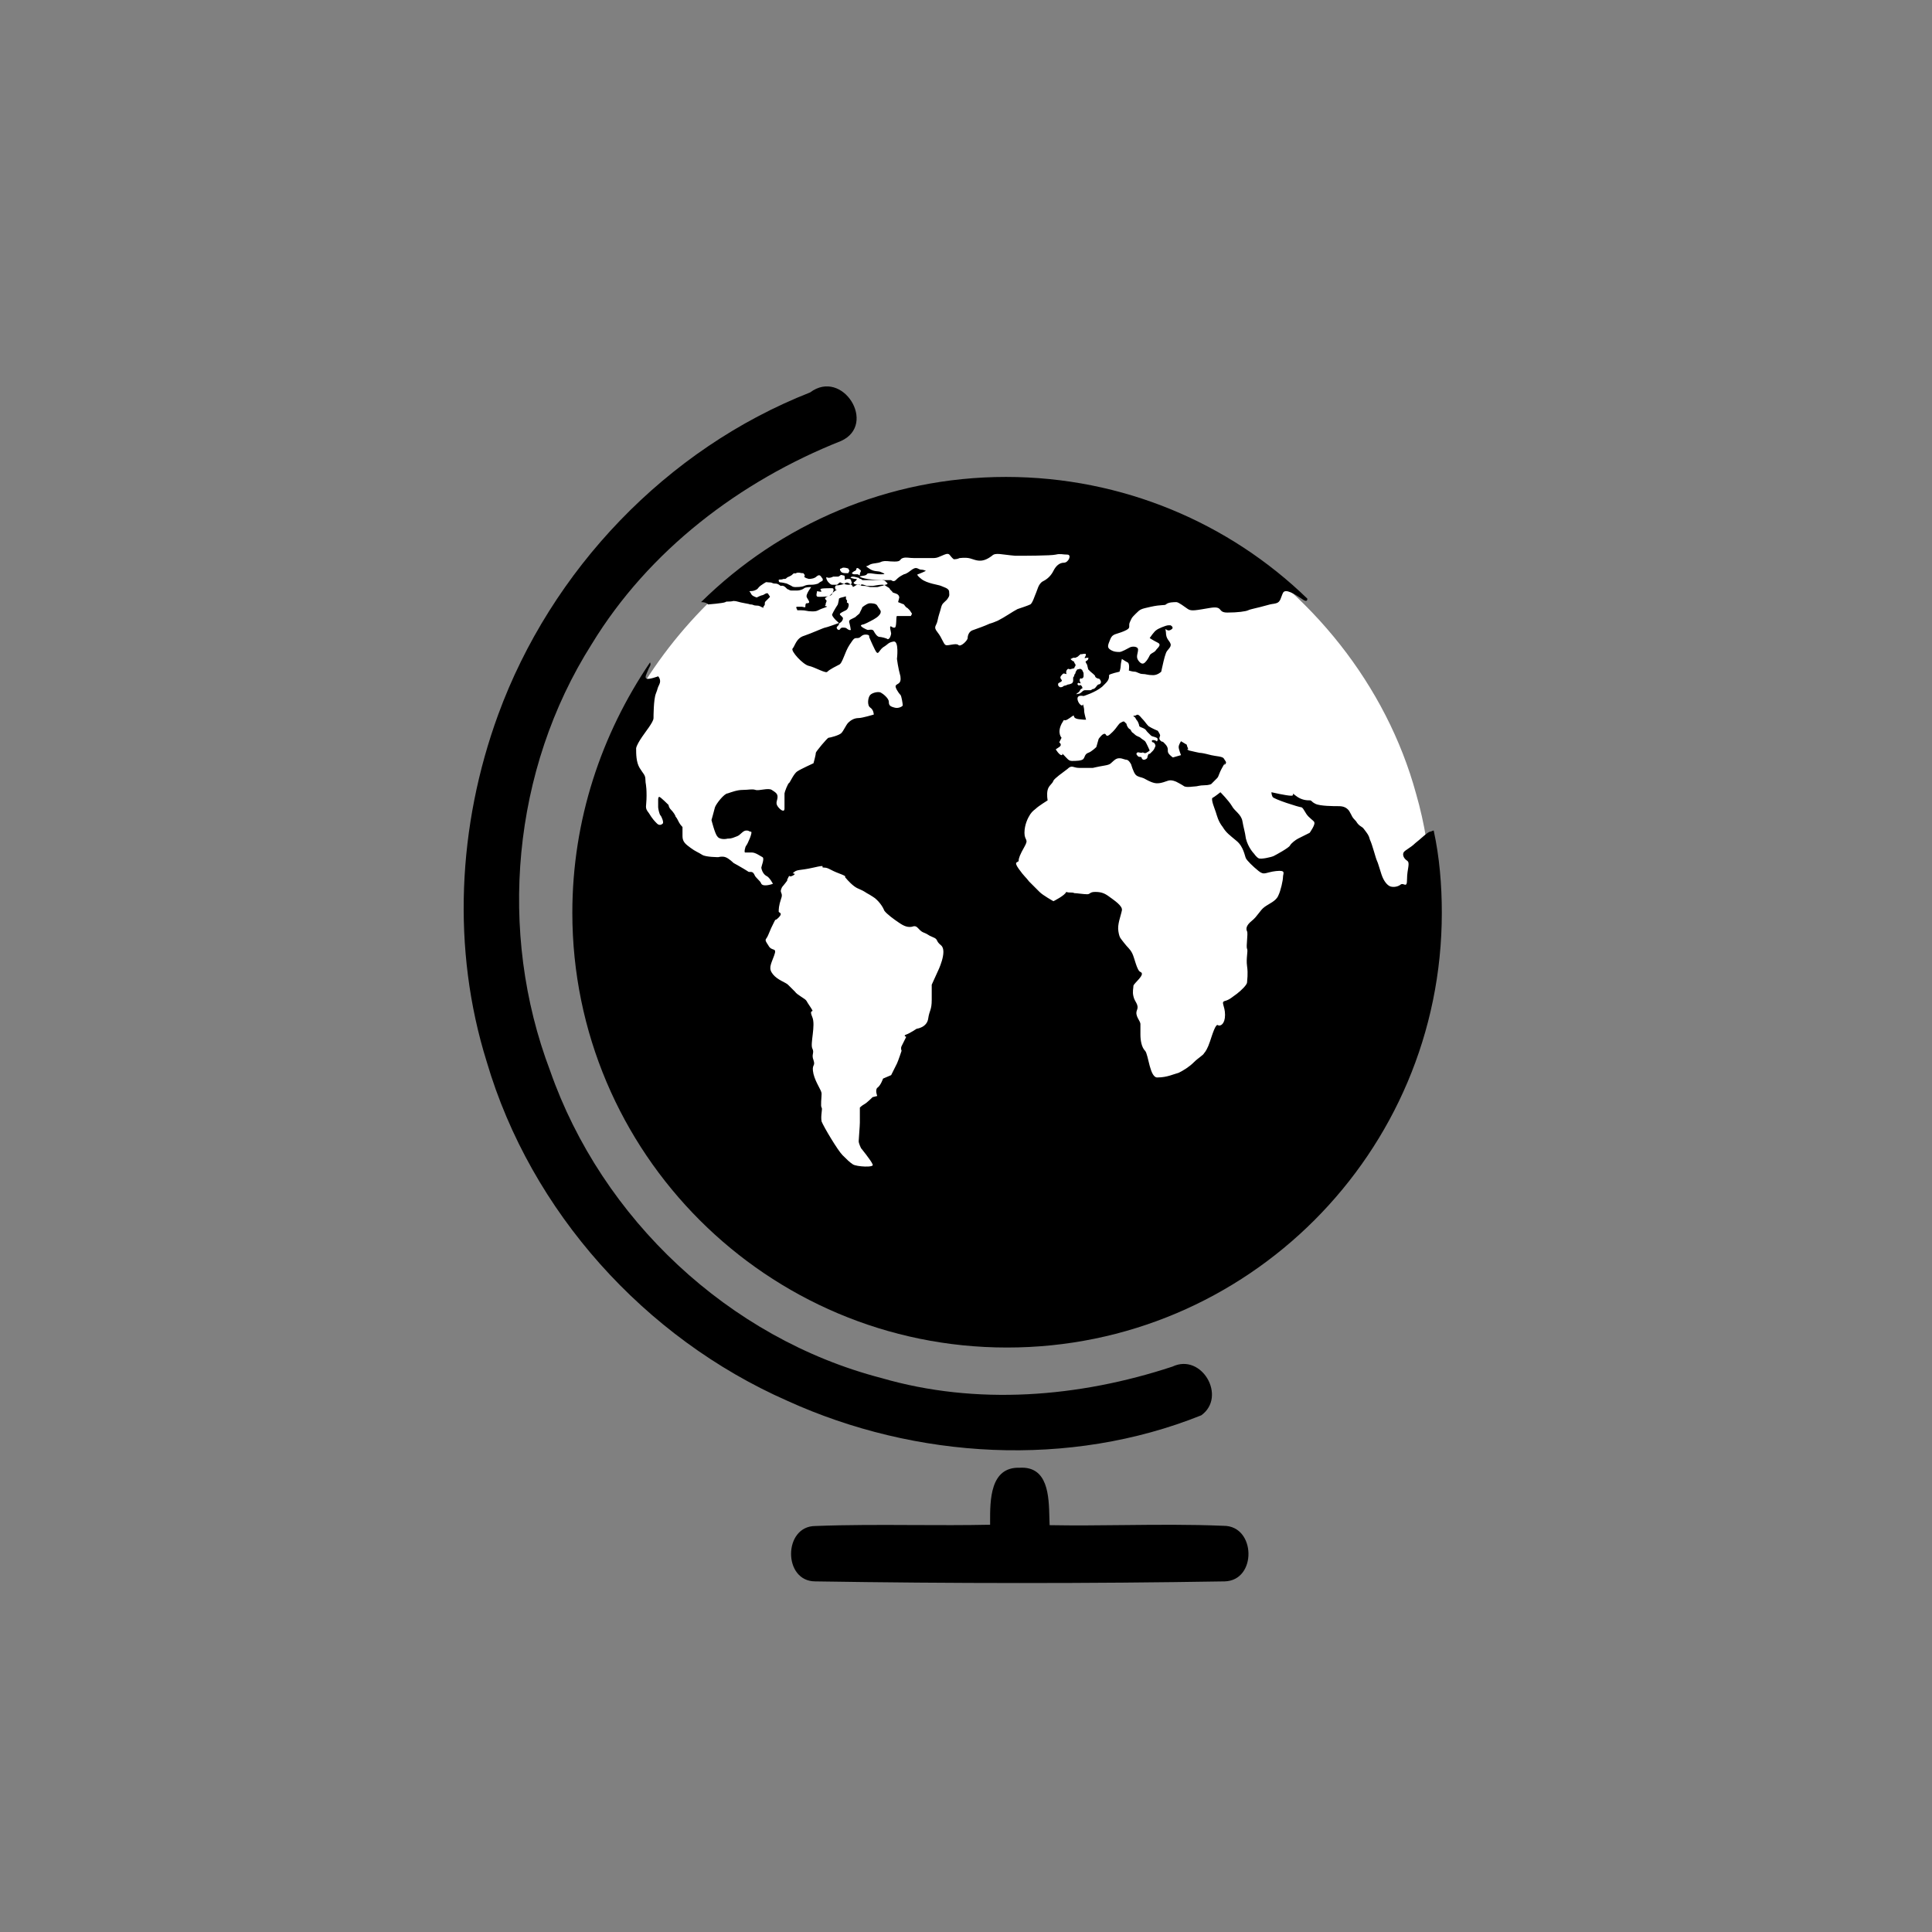
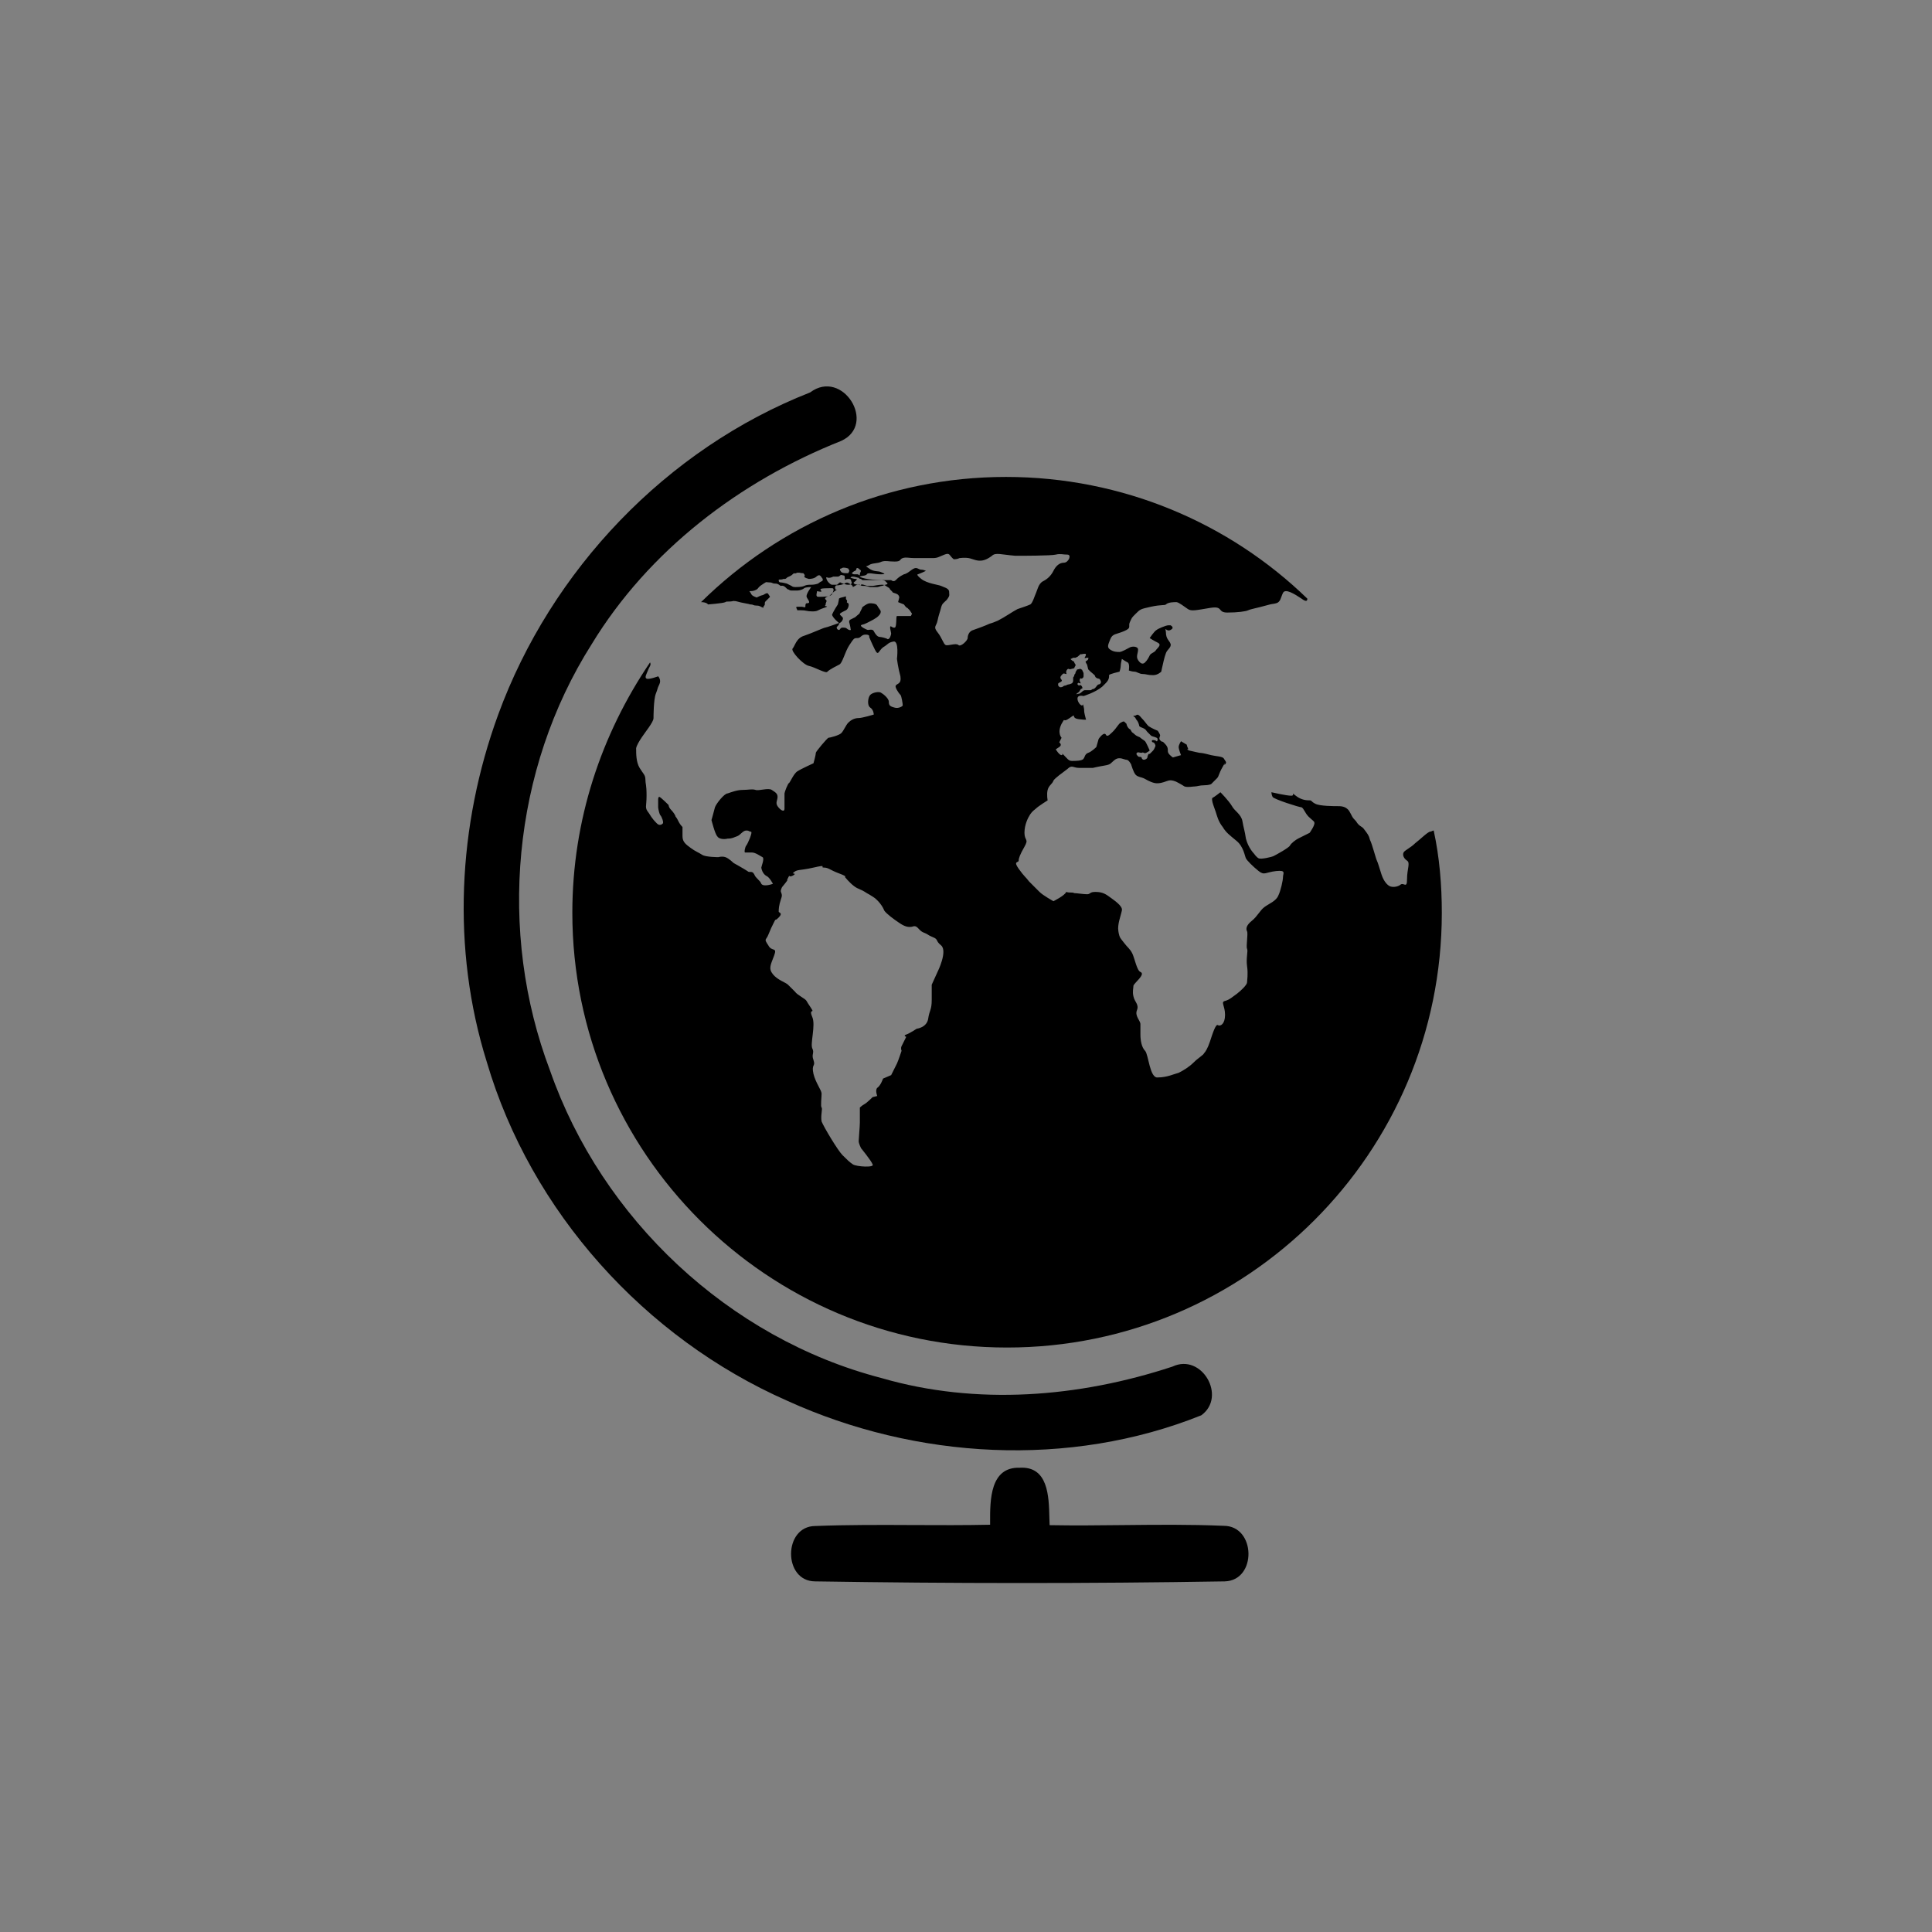
<svg xmlns="http://www.w3.org/2000/svg" width="50" height="50" viewBox="0 0 50 50" fill="none">
  <rect x="0" y="0" width="50" height="50" fill="#808080" stroke="none" />
  <path fill-rule="evenodd" clip-rule="evenodd" d="M30.344 35.367C31.101 35.009 31.756 36.147 31.089 36.628C27.676 37.997 23.706 37.768 20.374 36.252C16.685 34.627 13.739 31.361 12.597 27.48C11.684 24.562 11.846 21.36 12.891 18.5C14.261 14.752 17.247 11.617 20.966 10.156C21.808 9.525 22.709 10.983 21.769 11.411C19.148 12.452 16.791 14.243 15.312 16.672C13.255 19.919 12.874 24.12 14.236 27.709C15.576 31.545 18.865 34.638 22.806 35.662C25.274 36.38 27.924 36.165 30.344 35.367ZM29.075 39.469C29.939 39.46 30.803 39.451 31.667 39.488C32.504 39.485 32.535 40.901 31.697 40.926C28.164 40.984 24.628 40.982 21.095 40.926C20.259 40.923 20.27 39.493 21.101 39.493C21.944 39.46 22.788 39.464 23.632 39.468C24.296 39.471 24.96 39.474 25.624 39.46C25.624 39.437 25.624 39.414 25.624 39.391C25.622 38.829 25.62 37.961 26.388 37.985C27.126 37.941 27.145 38.718 27.158 39.281C27.16 39.348 27.161 39.412 27.164 39.471C27.8 39.483 28.437 39.476 29.075 39.469Z" fill="black" />
-   <path d="M36.648 20.542C35.881 17.732 33.919 15.3 31.415 13.84C29.049 12.457 26.144 12.023 23.484 12.688C19.007 13.767 15.41 17.862 15.046 22.478C14.695 26.072 16.349 29.72 19.154 31.956C21.658 34.051 25.147 34.922 28.335 34.188C31.009 33.606 33.405 31.956 34.992 29.736C36.888 27.133 37.546 23.647 36.648 20.542Z" fill="white" />
  <path d="M37.104 21.494C37.074 21.494 37.044 21.523 37.014 21.523C36.954 21.523 36.744 21.733 36.624 21.823C36.504 21.943 36.354 22.003 36.324 22.063C36.294 22.123 36.324 22.213 36.414 22.273C36.504 22.333 36.414 22.483 36.414 22.753C36.414 23.023 36.324 22.813 36.234 22.904C36.144 22.963 36.024 22.963 35.964 22.933C35.904 22.904 35.814 22.813 35.754 22.634C35.694 22.453 35.664 22.333 35.634 22.273C35.604 22.213 35.514 21.853 35.454 21.733C35.424 21.613 35.394 21.583 35.304 21.463C35.244 21.373 35.184 21.403 35.094 21.253C34.974 21.133 35.004 21.133 34.914 20.983C34.824 20.863 34.704 20.863 34.614 20.863C34.524 20.863 34.164 20.863 34.044 20.803C33.924 20.743 33.954 20.713 33.894 20.713C33.834 20.713 33.684 20.713 33.534 20.593C33.384 20.473 33.534 20.593 33.414 20.593C33.294 20.593 32.904 20.503 32.904 20.503C32.904 20.503 32.904 20.563 32.934 20.623C32.964 20.683 33.624 20.893 33.684 20.893C33.744 20.923 33.774 21.043 33.864 21.133C33.954 21.223 34.014 21.253 34.014 21.284C34.044 21.343 33.894 21.553 33.894 21.553C33.894 21.553 33.654 21.673 33.594 21.703C33.534 21.733 33.414 21.823 33.384 21.883C33.354 21.943 33.024 22.123 32.964 22.153C32.904 22.183 32.634 22.244 32.574 22.213C32.514 22.183 32.454 22.093 32.454 22.093C32.454 22.093 32.304 21.943 32.244 21.703C32.214 21.494 32.184 21.433 32.154 21.253C32.124 21.073 31.944 20.983 31.884 20.863C31.794 20.713 31.584 20.503 31.584 20.503C31.584 20.503 31.434 20.623 31.374 20.653C31.344 20.713 31.434 20.923 31.464 21.014C31.494 21.103 31.524 21.253 31.644 21.403C31.734 21.553 31.824 21.613 32.004 21.764C32.184 21.913 32.214 22.153 32.244 22.213C32.274 22.273 32.424 22.423 32.574 22.543C32.724 22.663 32.754 22.573 33.024 22.543C33.294 22.514 33.204 22.603 33.204 22.693C33.204 22.784 33.144 23.053 33.084 23.174C33.024 23.323 32.844 23.384 32.724 23.474C32.604 23.563 32.544 23.714 32.394 23.833C32.244 23.953 32.244 24.043 32.274 24.103C32.304 24.163 32.244 24.494 32.274 24.554C32.304 24.614 32.244 24.794 32.274 25.004C32.304 25.214 32.274 25.364 32.274 25.424C32.274 25.484 32.124 25.634 32.004 25.724C31.914 25.784 31.824 25.874 31.704 25.904C31.584 25.933 31.704 26.024 31.704 26.264C31.704 26.504 31.584 26.564 31.524 26.534C31.464 26.474 31.374 26.774 31.314 26.954C31.254 27.134 31.194 27.224 31.164 27.254C31.134 27.314 31.014 27.374 30.894 27.494C30.774 27.614 30.624 27.704 30.504 27.764C30.384 27.794 30.203 27.884 29.964 27.884C29.754 27.914 29.724 27.284 29.634 27.194C29.544 27.104 29.514 26.924 29.514 26.774C29.514 26.624 29.514 26.594 29.514 26.504C29.514 26.414 29.363 26.294 29.424 26.144C29.484 25.994 29.363 25.933 29.333 25.784C29.303 25.663 29.333 25.574 29.333 25.514C29.333 25.453 29.663 25.214 29.514 25.154C29.424 25.123 29.363 24.794 29.303 24.674C29.244 24.554 29.183 24.524 29.093 24.404C29.004 24.284 28.973 24.284 28.944 24.103C28.913 23.924 29.004 23.714 29.034 23.563C29.063 23.444 28.823 23.293 28.703 23.203C28.583 23.114 28.493 23.083 28.343 23.083C28.194 23.083 28.223 23.143 28.134 23.143C28.043 23.143 27.863 23.114 27.803 23.114C27.743 23.083 27.683 23.114 27.593 23.083C27.563 23.174 27.263 23.323 27.263 23.323C27.263 23.323 26.993 23.174 26.903 23.083C26.813 22.994 26.753 22.933 26.633 22.813C26.543 22.693 26.513 22.693 26.363 22.483C26.213 22.273 26.363 22.333 26.363 22.273C26.363 22.213 26.393 22.123 26.513 21.913C26.633 21.703 26.513 21.764 26.513 21.553C26.513 21.343 26.603 21.163 26.663 21.073C26.723 20.983 26.783 20.953 26.813 20.923C26.873 20.863 27.113 20.713 27.113 20.713C27.113 20.713 27.083 20.563 27.113 20.443C27.143 20.323 27.233 20.293 27.263 20.203C27.293 20.143 27.503 19.993 27.623 19.903C27.743 19.783 27.773 19.873 27.924 19.873C28.043 19.873 27.924 19.873 28.073 19.873C28.223 19.873 28.284 19.873 28.284 19.873C28.284 19.873 28.404 19.843 28.583 19.813C28.764 19.783 28.734 19.753 28.853 19.663C28.973 19.573 29.093 19.663 29.154 19.663C29.214 19.663 29.274 19.783 29.274 19.783C29.274 19.783 29.333 19.993 29.393 20.053C29.453 20.113 29.544 20.113 29.603 20.143C29.663 20.173 29.754 20.233 29.873 20.263C29.994 20.293 30.143 20.233 30.143 20.233C30.143 20.233 30.143 20.233 30.234 20.203C30.323 20.173 30.444 20.233 30.444 20.233C30.444 20.233 30.564 20.293 30.654 20.353C30.744 20.383 30.864 20.353 30.924 20.353C30.984 20.353 31.044 20.323 31.164 20.323C31.284 20.323 31.344 20.293 31.344 20.293C31.344 20.293 31.434 20.203 31.494 20.143C31.553 20.083 31.524 20.053 31.644 19.843C31.764 19.633 31.644 19.843 31.704 19.783C31.764 19.723 31.704 19.693 31.674 19.633C31.644 19.573 31.464 19.573 31.344 19.543C31.224 19.513 31.344 19.543 31.224 19.513C31.104 19.483 31.044 19.483 31.044 19.483C31.044 19.483 30.894 19.453 30.774 19.423C30.654 19.363 30.774 19.423 30.744 19.363C30.714 19.303 30.714 19.273 30.714 19.273L30.564 19.183C30.564 19.183 30.504 19.273 30.504 19.333C30.504 19.393 30.564 19.543 30.564 19.543L30.354 19.603C30.354 19.603 30.264 19.543 30.234 19.483C30.203 19.423 30.264 19.363 30.143 19.243C30.024 19.123 30.143 19.243 30.053 19.183C29.964 19.123 30.024 19.063 30.024 19.033C30.024 19.003 29.964 18.913 29.964 18.913C29.964 18.913 29.814 18.853 29.724 18.793C29.663 18.733 29.634 18.673 29.544 18.583C29.424 18.433 29.424 18.523 29.363 18.523H29.333C29.333 18.523 29.333 18.553 29.363 18.553C29.393 18.583 29.393 18.613 29.424 18.643C29.453 18.673 29.484 18.763 29.484 18.793C29.514 18.823 29.544 18.823 29.603 18.853C29.663 18.883 29.663 18.913 29.694 18.943C29.724 18.973 29.754 19.003 29.784 19.033C29.814 19.063 29.873 19.063 29.933 19.093C29.994 19.123 29.933 19.213 29.933 19.183C29.933 19.183 29.904 19.153 29.843 19.153C29.784 19.153 29.814 19.213 29.843 19.213C29.873 19.213 29.904 19.273 29.904 19.303C29.904 19.303 29.873 19.393 29.843 19.423C29.814 19.453 29.814 19.453 29.784 19.483C29.754 19.513 29.754 19.513 29.724 19.513C29.724 19.513 29.694 19.573 29.694 19.603C29.694 19.633 29.634 19.663 29.603 19.663C29.573 19.663 29.544 19.633 29.544 19.603C29.514 19.573 29.484 19.603 29.453 19.573C29.424 19.543 29.393 19.513 29.424 19.483C29.453 19.453 29.484 19.483 29.544 19.483C29.603 19.453 29.603 19.513 29.663 19.483C29.724 19.453 29.754 19.423 29.754 19.423C29.754 19.423 29.663 19.213 29.634 19.183C29.603 19.153 29.544 19.123 29.514 19.093C29.484 19.063 29.424 19.063 29.363 19.003C29.303 18.943 29.303 18.973 29.274 18.913C29.244 18.853 29.244 18.883 29.214 18.853C29.183 18.823 29.154 18.763 29.154 18.733C29.123 18.703 29.123 18.703 29.093 18.673C29.063 18.673 29.063 18.673 29.063 18.673C29.063 18.673 29.063 18.673 29.004 18.703C28.944 18.733 28.913 18.823 28.793 18.943C28.674 19.063 28.643 19.063 28.613 19.003C28.553 18.943 28.433 19.123 28.433 19.123L28.373 19.333C28.373 19.333 28.253 19.453 28.163 19.483C28.073 19.513 28.073 19.603 28.043 19.633C28.013 19.693 27.833 19.693 27.743 19.693C27.654 19.693 27.623 19.633 27.533 19.543C27.443 19.453 27.533 19.543 27.473 19.543C27.413 19.543 27.323 19.393 27.323 19.393C27.323 19.393 27.323 19.393 27.413 19.333C27.503 19.273 27.413 19.213 27.413 19.213L27.473 19.093C27.473 19.093 27.353 18.973 27.473 18.733C27.593 18.523 27.473 18.733 27.683 18.583C27.893 18.433 27.683 18.583 27.924 18.613C28.163 18.643 28.103 18.613 28.103 18.613C28.103 18.613 28.103 18.613 28.073 18.493C28.043 18.373 28.073 18.403 28.043 18.283C28.013 18.163 28.043 18.283 27.983 18.253C27.924 18.223 27.863 18.103 27.893 18.043C27.924 17.983 28.043 18.013 28.043 18.013C28.043 18.013 28.343 17.923 28.523 17.773C28.674 17.623 28.523 17.773 28.613 17.683C28.703 17.593 28.703 17.533 28.703 17.473C28.703 17.443 28.973 17.383 28.973 17.383C28.973 17.383 29.004 17.293 29.004 17.233C29.004 17.173 29.034 17.053 29.034 17.053C29.034 17.053 29.123 17.113 29.183 17.143C29.244 17.173 29.214 17.353 29.214 17.353C29.214 17.353 29.303 17.383 29.363 17.383C29.424 17.383 29.484 17.443 29.573 17.443C29.663 17.443 29.694 17.473 29.843 17.473C29.964 17.473 30.053 17.383 30.053 17.383C30.053 17.383 30.084 17.233 30.113 17.113C30.143 16.993 30.143 16.993 30.174 16.903C30.203 16.813 30.323 16.753 30.294 16.663C30.264 16.573 30.174 16.543 30.174 16.363C30.143 16.183 30.174 16.363 30.294 16.303C30.413 16.243 30.294 16.183 30.294 16.183C30.294 16.183 30.294 16.183 30.234 16.183C30.174 16.183 29.964 16.273 29.933 16.303C29.873 16.333 29.754 16.513 29.754 16.513C29.754 16.513 29.843 16.573 29.964 16.633C30.084 16.693 29.933 16.783 29.904 16.843C29.843 16.903 29.784 16.903 29.754 16.963C29.724 17.023 29.694 17.083 29.634 17.143C29.573 17.203 29.514 17.173 29.453 17.083C29.393 16.993 29.453 16.903 29.453 16.813C29.453 16.723 29.303 16.723 29.244 16.753C29.183 16.783 29.034 16.873 28.973 16.873C28.913 16.873 28.823 16.873 28.734 16.813C28.643 16.753 28.674 16.693 28.734 16.543C28.793 16.393 28.884 16.423 29.093 16.333C29.303 16.243 29.183 16.213 29.244 16.093C29.303 15.973 29.274 16.003 29.393 15.883C29.514 15.763 29.514 15.763 29.784 15.703C30.053 15.643 30.143 15.673 30.174 15.643C30.234 15.583 30.384 15.583 30.444 15.583C30.504 15.583 30.654 15.703 30.744 15.763C30.834 15.823 30.953 15.793 31.314 15.733C31.674 15.673 31.494 15.853 31.764 15.853C32.033 15.853 32.244 15.823 32.304 15.793C32.364 15.763 32.544 15.733 32.754 15.673C32.964 15.613 32.904 15.643 33.024 15.613C33.144 15.583 33.144 15.463 33.204 15.343C33.264 15.223 33.504 15.373 33.684 15.493C33.804 15.583 33.834 15.553 33.834 15.493C31.824 13.543 29.063 12.343 26.033 12.343C22.973 12.343 20.183 13.573 18.143 15.583C18.293 15.583 18.323 15.643 18.323 15.643C18.323 15.643 18.713 15.613 18.773 15.583C18.803 15.553 18.863 15.583 18.983 15.553C19.073 15.553 19.103 15.583 19.283 15.613C19.463 15.643 19.373 15.643 19.433 15.643C19.493 15.643 19.493 15.673 19.583 15.673C19.673 15.673 19.673 15.703 19.763 15.733C19.733 15.703 19.793 15.673 19.793 15.643C19.793 15.583 19.793 15.583 19.823 15.553C19.853 15.523 19.883 15.493 19.913 15.463C19.943 15.433 19.913 15.433 19.883 15.373C19.853 15.313 19.763 15.403 19.733 15.403C19.703 15.403 19.583 15.463 19.583 15.463C19.583 15.463 19.493 15.433 19.463 15.403C19.433 15.373 19.433 15.343 19.403 15.313C19.373 15.283 19.433 15.313 19.523 15.283C19.613 15.253 19.613 15.223 19.643 15.193C19.673 15.163 19.673 15.163 19.763 15.103C19.853 15.043 19.823 15.073 19.913 15.073C20.003 15.073 19.973 15.103 20.063 15.103C20.153 15.103 20.183 15.163 20.213 15.163C20.303 15.133 20.363 15.253 20.393 15.253C20.423 15.253 20.423 15.283 20.483 15.283C20.543 15.283 20.573 15.283 20.633 15.283C20.693 15.283 20.783 15.253 20.813 15.223C20.843 15.193 20.993 15.193 20.993 15.193L20.933 15.283C20.933 15.283 20.873 15.373 20.873 15.433C20.873 15.463 20.903 15.493 20.933 15.553C20.963 15.613 20.903 15.613 20.873 15.613C20.843 15.613 20.843 15.673 20.843 15.703C20.843 15.733 20.783 15.703 20.753 15.703C20.723 15.703 20.693 15.703 20.633 15.703C20.573 15.703 20.633 15.763 20.633 15.793C20.663 15.793 20.693 15.793 20.723 15.793C20.873 15.793 20.873 15.823 21.023 15.823C21.173 15.823 21.143 15.793 21.323 15.733C21.503 15.673 21.323 15.703 21.353 15.673C21.383 15.643 21.353 15.643 21.383 15.583C21.413 15.523 21.353 15.523 21.353 15.493C21.353 15.463 21.413 15.433 21.443 15.433C21.473 15.433 21.533 15.343 21.623 15.283C21.713 15.223 21.623 15.283 21.623 15.253C21.623 15.223 21.593 15.223 21.623 15.163C21.653 15.133 21.653 15.163 21.773 15.133C21.893 15.103 21.893 15.043 21.983 15.103C22.043 15.133 22.073 15.163 22.073 15.193C22.133 15.163 22.163 15.133 22.193 15.133C22.253 15.133 22.283 15.163 22.283 15.133C22.313 15.103 22.403 15.163 22.463 15.163C22.523 15.163 22.523 15.163 22.583 15.163C22.613 15.163 22.733 15.133 22.823 15.133C22.913 15.133 22.913 15.163 22.973 15.193C23.033 15.223 23.033 15.253 23.033 15.253L23.093 15.313C23.093 15.343 23.153 15.343 23.213 15.373C23.273 15.403 23.273 15.463 23.273 15.463L23.243 15.583L23.393 15.643C23.393 15.643 23.453 15.733 23.483 15.733L23.543 15.793L23.603 15.883L23.573 15.943H23.213C23.183 15.943 23.213 16.243 23.153 16.243C23.093 16.243 23.123 16.243 23.063 16.213C23.003 16.183 23.063 16.363 23.063 16.393C23.063 16.423 23.033 16.543 22.973 16.543C22.943 16.513 22.793 16.483 22.763 16.483C22.703 16.483 22.643 16.393 22.613 16.333C22.583 16.273 22.493 16.303 22.463 16.303C22.433 16.303 22.253 16.213 22.283 16.183C22.313 16.153 22.313 16.183 22.433 16.123C22.553 16.063 22.673 16.003 22.733 15.943C22.793 15.883 22.793 15.853 22.793 15.823C22.793 15.793 22.733 15.733 22.703 15.673C22.673 15.613 22.553 15.613 22.523 15.613C22.493 15.613 22.463 15.613 22.373 15.673C22.283 15.733 22.313 15.733 22.313 15.733L22.253 15.853C22.253 15.883 22.193 15.913 22.133 15.973C22.073 16.003 22.073 16.003 22.013 16.033C21.953 16.063 21.983 16.123 21.983 16.123C21.983 16.123 22.013 16.243 22.013 16.273C22.043 16.333 21.953 16.303 21.923 16.273C21.893 16.243 21.863 16.243 21.803 16.243C21.743 16.243 21.743 16.303 21.713 16.303C21.683 16.303 21.653 16.273 21.653 16.243C21.653 16.213 21.713 16.183 21.713 16.153C21.713 16.123 21.743 16.123 21.773 16.093C21.803 16.063 21.833 16.003 21.803 15.973C21.773 15.943 21.773 15.943 21.743 15.913C21.713 15.883 21.773 15.853 21.833 15.823C21.893 15.793 21.833 15.823 21.893 15.793C21.953 15.763 21.983 15.643 21.953 15.613C21.893 15.583 21.923 15.583 21.923 15.553C21.923 15.523 21.893 15.523 21.893 15.493C21.893 15.493 21.893 15.463 21.893 15.433C21.803 15.463 21.743 15.463 21.713 15.493C21.713 15.523 21.683 15.643 21.683 15.643C21.683 15.643 21.563 15.823 21.533 15.913C21.563 16.003 21.713 16.123 21.713 16.123C21.713 16.123 21.383 16.243 21.353 16.243C21.323 16.243 20.993 16.393 20.813 16.453C20.603 16.513 20.573 16.723 20.513 16.783C20.453 16.843 20.783 17.203 20.933 17.233C21.083 17.263 21.383 17.443 21.413 17.383C21.473 17.323 21.653 17.233 21.713 17.203C21.803 17.173 21.863 16.873 21.983 16.693C22.103 16.513 22.103 16.513 22.193 16.513C22.283 16.513 22.283 16.423 22.403 16.423C22.523 16.423 22.493 16.483 22.493 16.483C22.493 16.483 22.553 16.633 22.643 16.813C22.733 16.993 22.733 16.843 22.853 16.753C23.003 16.663 22.973 16.633 23.123 16.603C23.273 16.573 23.213 17.053 23.213 17.053C23.213 17.053 23.243 17.293 23.303 17.503C23.333 17.713 23.213 17.683 23.183 17.743C23.153 17.773 23.243 17.923 23.303 17.983C23.333 18.013 23.363 18.223 23.363 18.253C23.363 18.283 23.243 18.343 23.153 18.313C23.033 18.283 23.003 18.253 23.003 18.163C23.003 18.073 22.853 17.953 22.793 17.923C22.733 17.893 22.583 17.923 22.523 17.983C22.463 18.043 22.433 18.253 22.523 18.313C22.613 18.373 22.613 18.493 22.613 18.493C22.613 18.493 22.313 18.583 22.223 18.583C22.103 18.583 22.013 18.643 21.953 18.703C21.893 18.763 21.833 18.913 21.773 18.973C21.713 19.033 21.473 19.093 21.443 19.093C21.413 19.093 21.113 19.453 21.113 19.483C21.113 19.543 21.053 19.753 21.053 19.753C21.053 19.753 20.723 19.903 20.633 19.963C20.543 20.023 20.453 20.233 20.423 20.263C20.393 20.263 20.303 20.503 20.303 20.533C20.303 20.563 20.303 20.803 20.303 20.923C20.303 21.043 20.183 20.953 20.123 20.863C20.063 20.773 20.123 20.713 20.123 20.623C20.123 20.533 20.063 20.503 19.973 20.443C19.883 20.383 19.643 20.473 19.553 20.443C19.463 20.413 19.373 20.443 19.223 20.443C19.073 20.443 18.923 20.503 18.833 20.533C18.743 20.533 18.533 20.803 18.503 20.893C18.473 21.014 18.413 21.223 18.413 21.223C18.413 21.223 18.503 21.583 18.563 21.643C18.593 21.703 18.713 21.733 18.833 21.703C18.953 21.703 18.983 21.673 19.073 21.643C19.163 21.613 19.223 21.494 19.313 21.494C19.403 21.494 19.373 21.523 19.433 21.523C19.493 21.523 19.343 21.853 19.313 21.883C19.283 21.913 19.253 22.063 19.283 22.063C19.313 22.063 19.403 22.063 19.463 22.063C19.553 22.063 19.673 22.153 19.733 22.183C19.793 22.213 19.703 22.423 19.703 22.453C19.703 22.483 19.733 22.603 19.823 22.663C19.913 22.693 20.003 22.873 20.003 22.873C20.003 22.873 19.763 22.963 19.703 22.873C19.673 22.784 19.553 22.724 19.523 22.634C19.463 22.514 19.403 22.603 19.343 22.543C19.253 22.483 18.983 22.333 18.983 22.333C18.983 22.333 18.863 22.213 18.773 22.183C18.683 22.153 18.593 22.183 18.593 22.183C18.593 22.183 18.263 22.183 18.173 22.123C18.083 22.063 17.993 22.034 17.873 21.943C17.753 21.853 17.663 21.793 17.663 21.643C17.663 21.494 17.663 21.403 17.663 21.403C17.663 21.403 17.603 21.343 17.573 21.284C17.543 21.223 17.513 21.163 17.483 21.133C17.483 21.103 17.423 21.014 17.363 20.953C17.303 20.893 17.303 20.833 17.303 20.833C17.303 20.833 17.093 20.623 17.063 20.623C17.033 20.623 17.033 20.683 17.033 20.683C17.033 20.683 17.033 20.833 17.033 20.893C17.033 20.923 17.063 21.073 17.093 21.103C17.123 21.133 17.183 21.284 17.153 21.313C17.123 21.343 17.063 21.373 17.003 21.313C16.943 21.253 16.883 21.193 16.793 21.043C16.673 20.893 16.733 20.893 16.733 20.593C16.733 20.293 16.703 20.293 16.703 20.173C16.703 20.053 16.643 20.023 16.553 19.873C16.463 19.723 16.463 19.513 16.463 19.363C16.493 19.213 16.733 18.913 16.793 18.823C16.853 18.733 16.913 18.643 16.913 18.583C16.913 18.553 16.913 18.103 16.973 17.953C17.033 17.803 17.003 17.833 17.063 17.713C17.123 17.593 17.033 17.503 17.033 17.503C17.033 17.503 16.793 17.593 16.733 17.563C16.673 17.533 16.733 17.443 16.793 17.293C16.823 17.233 16.853 17.203 16.823 17.143C15.562 19.003 14.812 21.223 14.812 23.623C14.812 29.834 19.853 34.874 26.063 34.874C32.274 34.874 37.314 29.834 37.314 23.623C37.314 22.904 37.254 22.183 37.104 21.494ZM27.803 17.143C27.803 17.113 27.773 17.113 27.773 17.113C27.773 17.113 27.683 17.053 27.713 17.053L27.773 17.023H27.833L27.893 16.993C27.893 16.993 27.983 16.903 27.983 16.933C27.983 16.933 28.103 16.903 28.103 16.933C28.103 16.993 28.073 16.993 28.073 17.023C28.073 17.053 28.073 17.023 28.134 17.023C28.194 17.023 28.163 17.023 28.163 17.053C28.163 17.083 28.103 17.113 28.103 17.113C28.073 17.113 28.134 17.203 28.134 17.203L28.163 17.323C28.163 17.323 28.194 17.353 28.223 17.383C28.253 17.413 28.343 17.473 28.343 17.503C28.343 17.533 28.404 17.563 28.433 17.563C28.464 17.563 28.493 17.623 28.493 17.653C28.493 17.683 28.464 17.713 28.433 17.713C28.404 17.713 28.373 17.773 28.343 17.803C28.313 17.833 28.284 17.833 28.284 17.833C28.253 17.833 28.253 17.863 28.223 17.863C28.194 17.863 28.134 17.863 28.103 17.863C28.043 17.863 28.103 17.863 28.073 17.863C28.043 17.863 28.013 17.893 28.013 17.893C28.013 17.893 27.953 17.953 27.924 17.953C27.893 17.953 27.833 17.983 27.863 17.953C27.893 17.923 27.924 17.923 27.953 17.863C27.983 17.803 28.013 17.833 28.013 17.803C28.013 17.803 28.013 17.773 27.983 17.743C27.953 17.713 27.924 17.743 27.924 17.743C27.924 17.743 27.863 17.713 27.893 17.683C27.924 17.653 27.893 17.683 27.953 17.683C28.013 17.683 27.953 17.683 27.953 17.653C27.953 17.623 27.924 17.623 27.953 17.563C27.983 17.533 27.953 17.563 27.983 17.563C28.013 17.563 28.043 17.533 28.043 17.503C28.043 17.473 28.043 17.473 28.043 17.443C28.043 17.413 28.043 17.413 28.013 17.353C27.983 17.293 28.013 17.353 27.983 17.323C27.953 17.293 27.924 17.323 27.893 17.323C27.863 17.323 27.863 17.353 27.863 17.353C27.863 17.353 27.833 17.383 27.833 17.413C27.833 17.443 27.803 17.443 27.803 17.473C27.803 17.503 27.773 17.533 27.773 17.533C27.773 17.533 27.773 17.593 27.773 17.623C27.773 17.653 27.743 17.683 27.743 17.683C27.743 17.683 27.683 17.713 27.654 17.713C27.623 17.713 27.593 17.743 27.563 17.743C27.533 17.743 27.503 17.773 27.503 17.773C27.503 17.773 27.443 17.803 27.413 17.773C27.384 17.743 27.384 17.743 27.384 17.713C27.384 17.683 27.384 17.683 27.443 17.653C27.503 17.623 27.473 17.593 27.473 17.593C27.473 17.593 27.443 17.563 27.443 17.533C27.443 17.503 27.473 17.473 27.503 17.443C27.533 17.413 27.563 17.443 27.593 17.443C27.623 17.443 27.593 17.443 27.593 17.413C27.593 17.383 27.593 17.383 27.593 17.383C27.593 17.383 27.593 17.353 27.623 17.323C27.654 17.293 27.683 17.323 27.683 17.323L27.803 17.293C27.803 17.293 27.803 17.263 27.833 17.233C27.833 17.203 27.833 17.233 27.833 17.203C27.833 17.173 27.803 17.173 27.803 17.143ZM22.133 14.773C22.163 14.743 22.163 14.743 22.163 14.713C22.193 14.683 22.223 14.713 22.253 14.743C22.313 14.773 22.253 14.803 22.253 14.863C22.253 14.923 22.223 14.863 22.193 14.863C22.163 14.863 22.133 14.863 22.103 14.863C22.073 14.863 22.043 14.833 22.043 14.833C22.043 14.833 22.103 14.773 22.133 14.773ZM21.773 14.713C21.803 14.683 21.863 14.683 21.953 14.713L21.983 14.773L21.953 14.833C21.953 14.833 21.923 14.833 21.893 14.833C21.863 14.833 21.803 14.833 21.773 14.803C21.743 14.773 21.713 14.713 21.773 14.713ZM20.993 15.133C20.933 15.133 20.873 15.133 20.813 15.163C20.753 15.193 20.633 15.193 20.573 15.193C20.513 15.193 20.483 15.163 20.483 15.163L20.363 15.103C20.363 15.103 20.243 15.073 20.213 15.073C20.153 15.073 20.153 15.043 20.153 15.013C20.153 14.983 20.213 15.013 20.273 14.983C20.333 14.983 20.333 14.983 20.363 14.953C20.393 14.923 20.453 14.923 20.513 14.863C20.573 14.803 20.543 14.863 20.603 14.833C20.663 14.803 20.723 14.833 20.753 14.833C20.813 14.833 20.783 14.833 20.813 14.863C20.843 14.893 20.813 14.923 20.813 14.923C20.813 14.923 20.813 14.953 20.933 14.983C20.933 14.983 21.023 14.983 21.083 14.953C21.143 14.923 21.113 14.923 21.173 14.893C21.233 14.863 21.263 14.953 21.293 14.983C21.293 15.013 21.293 15.043 21.263 15.043C21.263 15.043 21.203 15.073 21.173 15.103C21.083 15.133 21.023 15.133 20.993 15.133ZM21.533 15.373C21.533 15.403 21.443 15.433 21.443 15.433C21.443 15.433 21.143 15.463 21.143 15.433C21.113 15.403 21.143 15.343 21.143 15.313C21.143 15.283 21.173 15.313 21.233 15.313C21.293 15.313 21.233 15.283 21.233 15.253C21.233 15.223 21.383 15.223 21.533 15.223C21.623 15.223 21.533 15.373 21.533 15.373ZM21.953 15.133C21.923 15.133 21.893 15.133 21.833 15.103C21.773 15.103 21.773 15.073 21.743 15.073C21.713 15.073 21.683 15.133 21.653 15.133C21.623 15.133 21.563 15.133 21.533 15.133C21.503 15.133 21.473 15.103 21.443 15.073C21.413 15.043 21.383 14.983 21.383 14.953C21.383 14.923 21.413 14.953 21.443 14.953C21.473 14.953 21.503 14.953 21.563 14.923C21.623 14.923 21.623 14.923 21.683 14.923C21.683 14.923 21.713 14.923 21.743 14.893C21.773 14.863 21.803 14.893 21.833 14.893C21.863 14.893 21.863 14.923 21.863 14.983C21.863 15.043 21.863 14.983 21.953 14.983C22.043 14.983 22.013 15.013 22.043 15.073C22.043 15.133 21.983 15.133 21.953 15.133ZM22.913 15.133C22.883 15.133 22.853 15.163 22.823 15.163C22.793 15.163 22.733 15.193 22.703 15.193C22.673 15.193 22.553 15.193 22.523 15.193C22.493 15.193 22.433 15.163 22.373 15.163C22.313 15.163 22.283 15.163 22.253 15.133C22.223 15.133 22.133 15.133 22.103 15.103C22.073 15.073 22.103 15.073 22.133 15.043C22.163 15.013 22.133 15.043 22.163 15.013C22.193 14.983 22.163 14.983 22.133 14.983C22.103 14.983 22.013 14.953 22.013 14.953C22.013 14.953 22.013 14.923 22.073 14.923C22.133 14.923 22.193 14.953 22.223 14.953C22.253 14.983 22.253 14.983 22.283 14.983C22.313 15.013 22.313 15.013 22.343 15.013C22.373 15.013 22.433 15.013 22.463 15.013C22.523 15.013 22.523 15.013 22.583 15.013C22.643 15.013 22.673 15.013 22.793 15.013C22.913 15.013 22.913 15.043 22.943 15.073C23.003 15.103 22.943 15.133 22.913 15.133ZM24.263 25.154L24.113 25.484C24.113 25.484 24.113 25.604 24.113 25.874C24.113 26.144 24.053 26.144 24.023 26.354C23.993 26.594 23.723 26.624 23.723 26.624C23.723 26.624 23.543 26.744 23.453 26.774C23.363 26.804 23.453 26.834 23.453 26.834C23.453 26.834 23.363 27.014 23.333 27.074C23.303 27.134 23.333 27.194 23.333 27.194C23.333 27.194 23.243 27.464 23.213 27.524C23.183 27.584 23.063 27.824 23.063 27.824L22.853 27.914C22.853 27.914 22.793 28.094 22.703 28.154C22.643 28.214 22.703 28.364 22.703 28.364L22.583 28.394C22.583 28.394 22.433 28.544 22.373 28.574C22.313 28.604 22.253 28.664 22.253 28.664C22.253 28.664 22.253 28.964 22.253 29.054C22.253 29.144 22.223 29.474 22.223 29.534C22.223 29.594 22.283 29.714 22.283 29.714C22.283 29.714 22.553 30.044 22.583 30.134C22.643 30.224 22.163 30.194 22.073 30.134C21.983 30.074 21.923 30.014 21.803 29.894C21.683 29.774 21.323 29.174 21.263 29.024C21.233 28.874 21.293 28.694 21.263 28.664C21.233 28.634 21.263 28.394 21.263 28.304C21.263 28.214 21.113 28.034 21.053 27.794C20.993 27.524 21.113 27.614 21.053 27.434C20.993 27.284 21.083 27.254 21.023 27.134C20.963 27.014 21.113 26.534 21.023 26.324C20.933 26.114 21.053 26.203 21.023 26.144C20.993 26.084 20.903 25.964 20.873 25.904C20.843 25.844 20.633 25.754 20.573 25.663C20.513 25.604 20.453 25.544 20.393 25.484C20.333 25.424 20.123 25.364 20.003 25.214C19.883 25.064 19.943 24.974 20.033 24.734C20.123 24.494 19.973 24.643 19.883 24.464C19.763 24.284 19.823 24.344 19.883 24.194C19.943 24.043 19.973 23.984 20.033 23.864C20.093 23.744 20.033 23.864 20.153 23.744C20.273 23.623 20.153 23.623 20.153 23.594C20.153 23.534 20.153 23.444 20.213 23.264C20.273 23.114 20.183 23.114 20.213 23.023C20.243 22.933 20.243 22.963 20.333 22.843C20.423 22.724 20.333 22.843 20.393 22.724C20.453 22.603 20.393 22.724 20.513 22.663C20.633 22.603 20.513 22.603 20.513 22.603C20.633 22.483 20.663 22.543 21.053 22.453C21.443 22.363 21.203 22.453 21.323 22.453C21.443 22.453 21.473 22.514 21.713 22.603C21.953 22.693 21.863 22.693 21.863 22.693C21.863 22.693 21.983 22.843 22.103 22.933C22.223 23.023 22.253 22.994 22.433 23.114C22.643 23.233 22.433 23.114 22.583 23.203C22.733 23.293 22.853 23.474 22.883 23.563C22.943 23.654 23.153 23.803 23.243 23.864C23.333 23.924 23.453 24.014 23.603 23.984C23.753 23.924 23.753 24.074 23.903 24.134C24.053 24.194 23.993 24.194 24.143 24.254C24.293 24.313 24.203 24.344 24.353 24.464C24.533 24.614 24.263 25.154 24.263 25.154ZM25.823 16.063C25.613 16.153 25.643 16.123 25.583 16.153C25.523 16.183 25.283 16.273 25.193 16.303C25.073 16.333 25.043 16.453 25.043 16.513C25.043 16.573 24.863 16.753 24.803 16.693C24.743 16.633 24.533 16.723 24.473 16.693C24.413 16.663 24.383 16.513 24.263 16.363C24.143 16.213 24.233 16.213 24.263 16.063C24.293 15.913 24.323 15.853 24.353 15.733C24.383 15.613 24.413 15.613 24.503 15.523C24.593 15.403 24.563 15.403 24.563 15.313C24.563 15.223 24.413 15.193 24.353 15.163C24.293 15.133 23.993 15.103 23.843 14.983C23.693 14.863 23.753 14.863 23.753 14.863C23.753 14.863 23.843 14.833 23.963 14.773C23.813 14.713 23.873 14.773 23.753 14.713C23.633 14.653 23.543 14.833 23.393 14.863C23.273 14.923 23.243 14.953 23.183 15.013C23.123 15.073 23.063 15.013 23.063 15.013C23.063 15.013 22.973 15.013 22.913 15.013C22.853 15.013 22.493 15.013 22.313 14.953C22.133 14.893 22.403 14.923 22.433 14.863C22.463 14.803 22.613 14.863 22.793 14.863C22.973 14.863 22.853 14.833 22.793 14.803C22.733 14.773 22.613 14.803 22.493 14.713C22.373 14.623 22.403 14.683 22.493 14.623C22.583 14.563 22.703 14.593 22.823 14.533C22.943 14.503 22.973 14.533 23.153 14.533C23.333 14.533 23.273 14.473 23.363 14.443C23.453 14.413 23.513 14.443 23.663 14.443C23.813 14.443 23.813 14.443 23.873 14.443C23.933 14.443 24.023 14.443 24.143 14.443C24.263 14.443 24.293 14.413 24.443 14.353C24.593 14.293 24.563 14.383 24.683 14.473C24.713 14.473 24.773 14.473 24.833 14.443C25.103 14.413 25.133 14.473 25.283 14.503C25.433 14.533 25.553 14.473 25.673 14.383C25.763 14.293 25.913 14.353 26.273 14.383C26.303 14.383 26.333 14.383 26.363 14.383C26.453 14.383 27.203 14.383 27.323 14.353C27.443 14.323 27.503 14.353 27.623 14.353C27.743 14.353 27.654 14.563 27.533 14.563C27.413 14.563 27.323 14.653 27.263 14.773C27.203 14.893 27.113 14.983 26.993 15.043C26.873 15.103 26.843 15.283 26.813 15.343C26.783 15.403 26.723 15.613 26.663 15.643C26.603 15.673 26.423 15.733 26.333 15.763C26.213 15.823 26.003 15.973 25.823 16.063Z" fill="black" />
</svg>